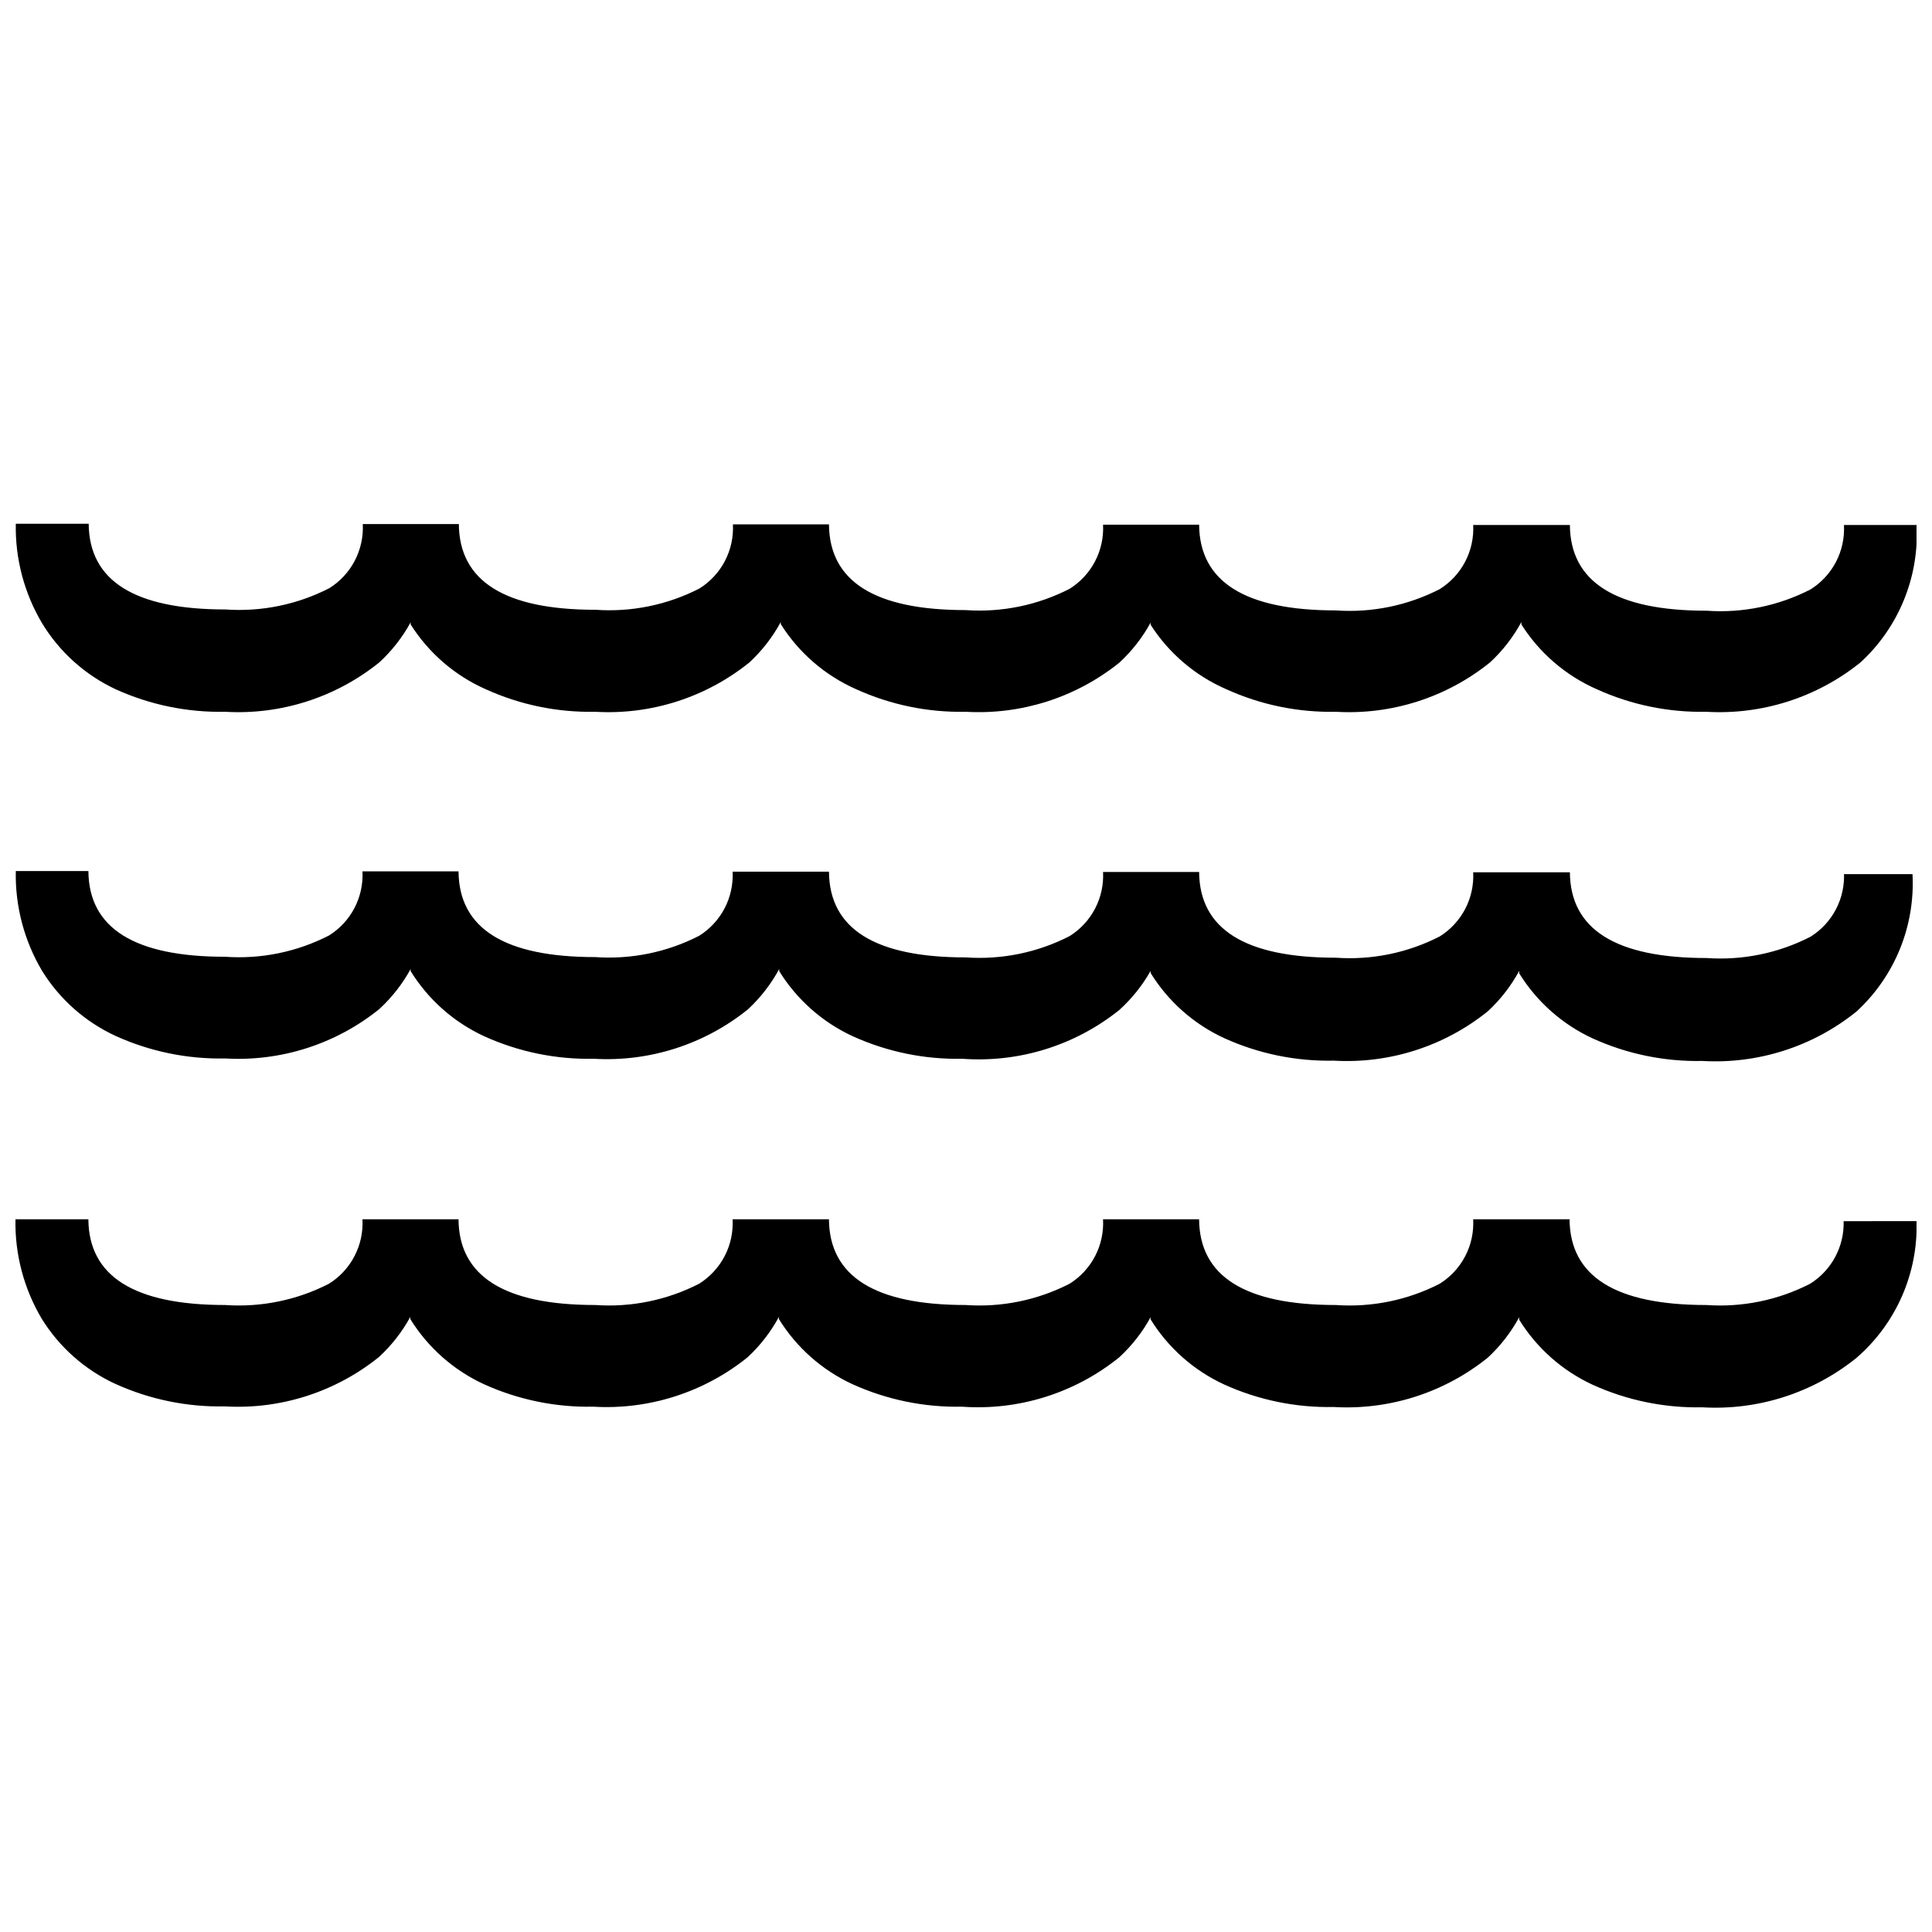
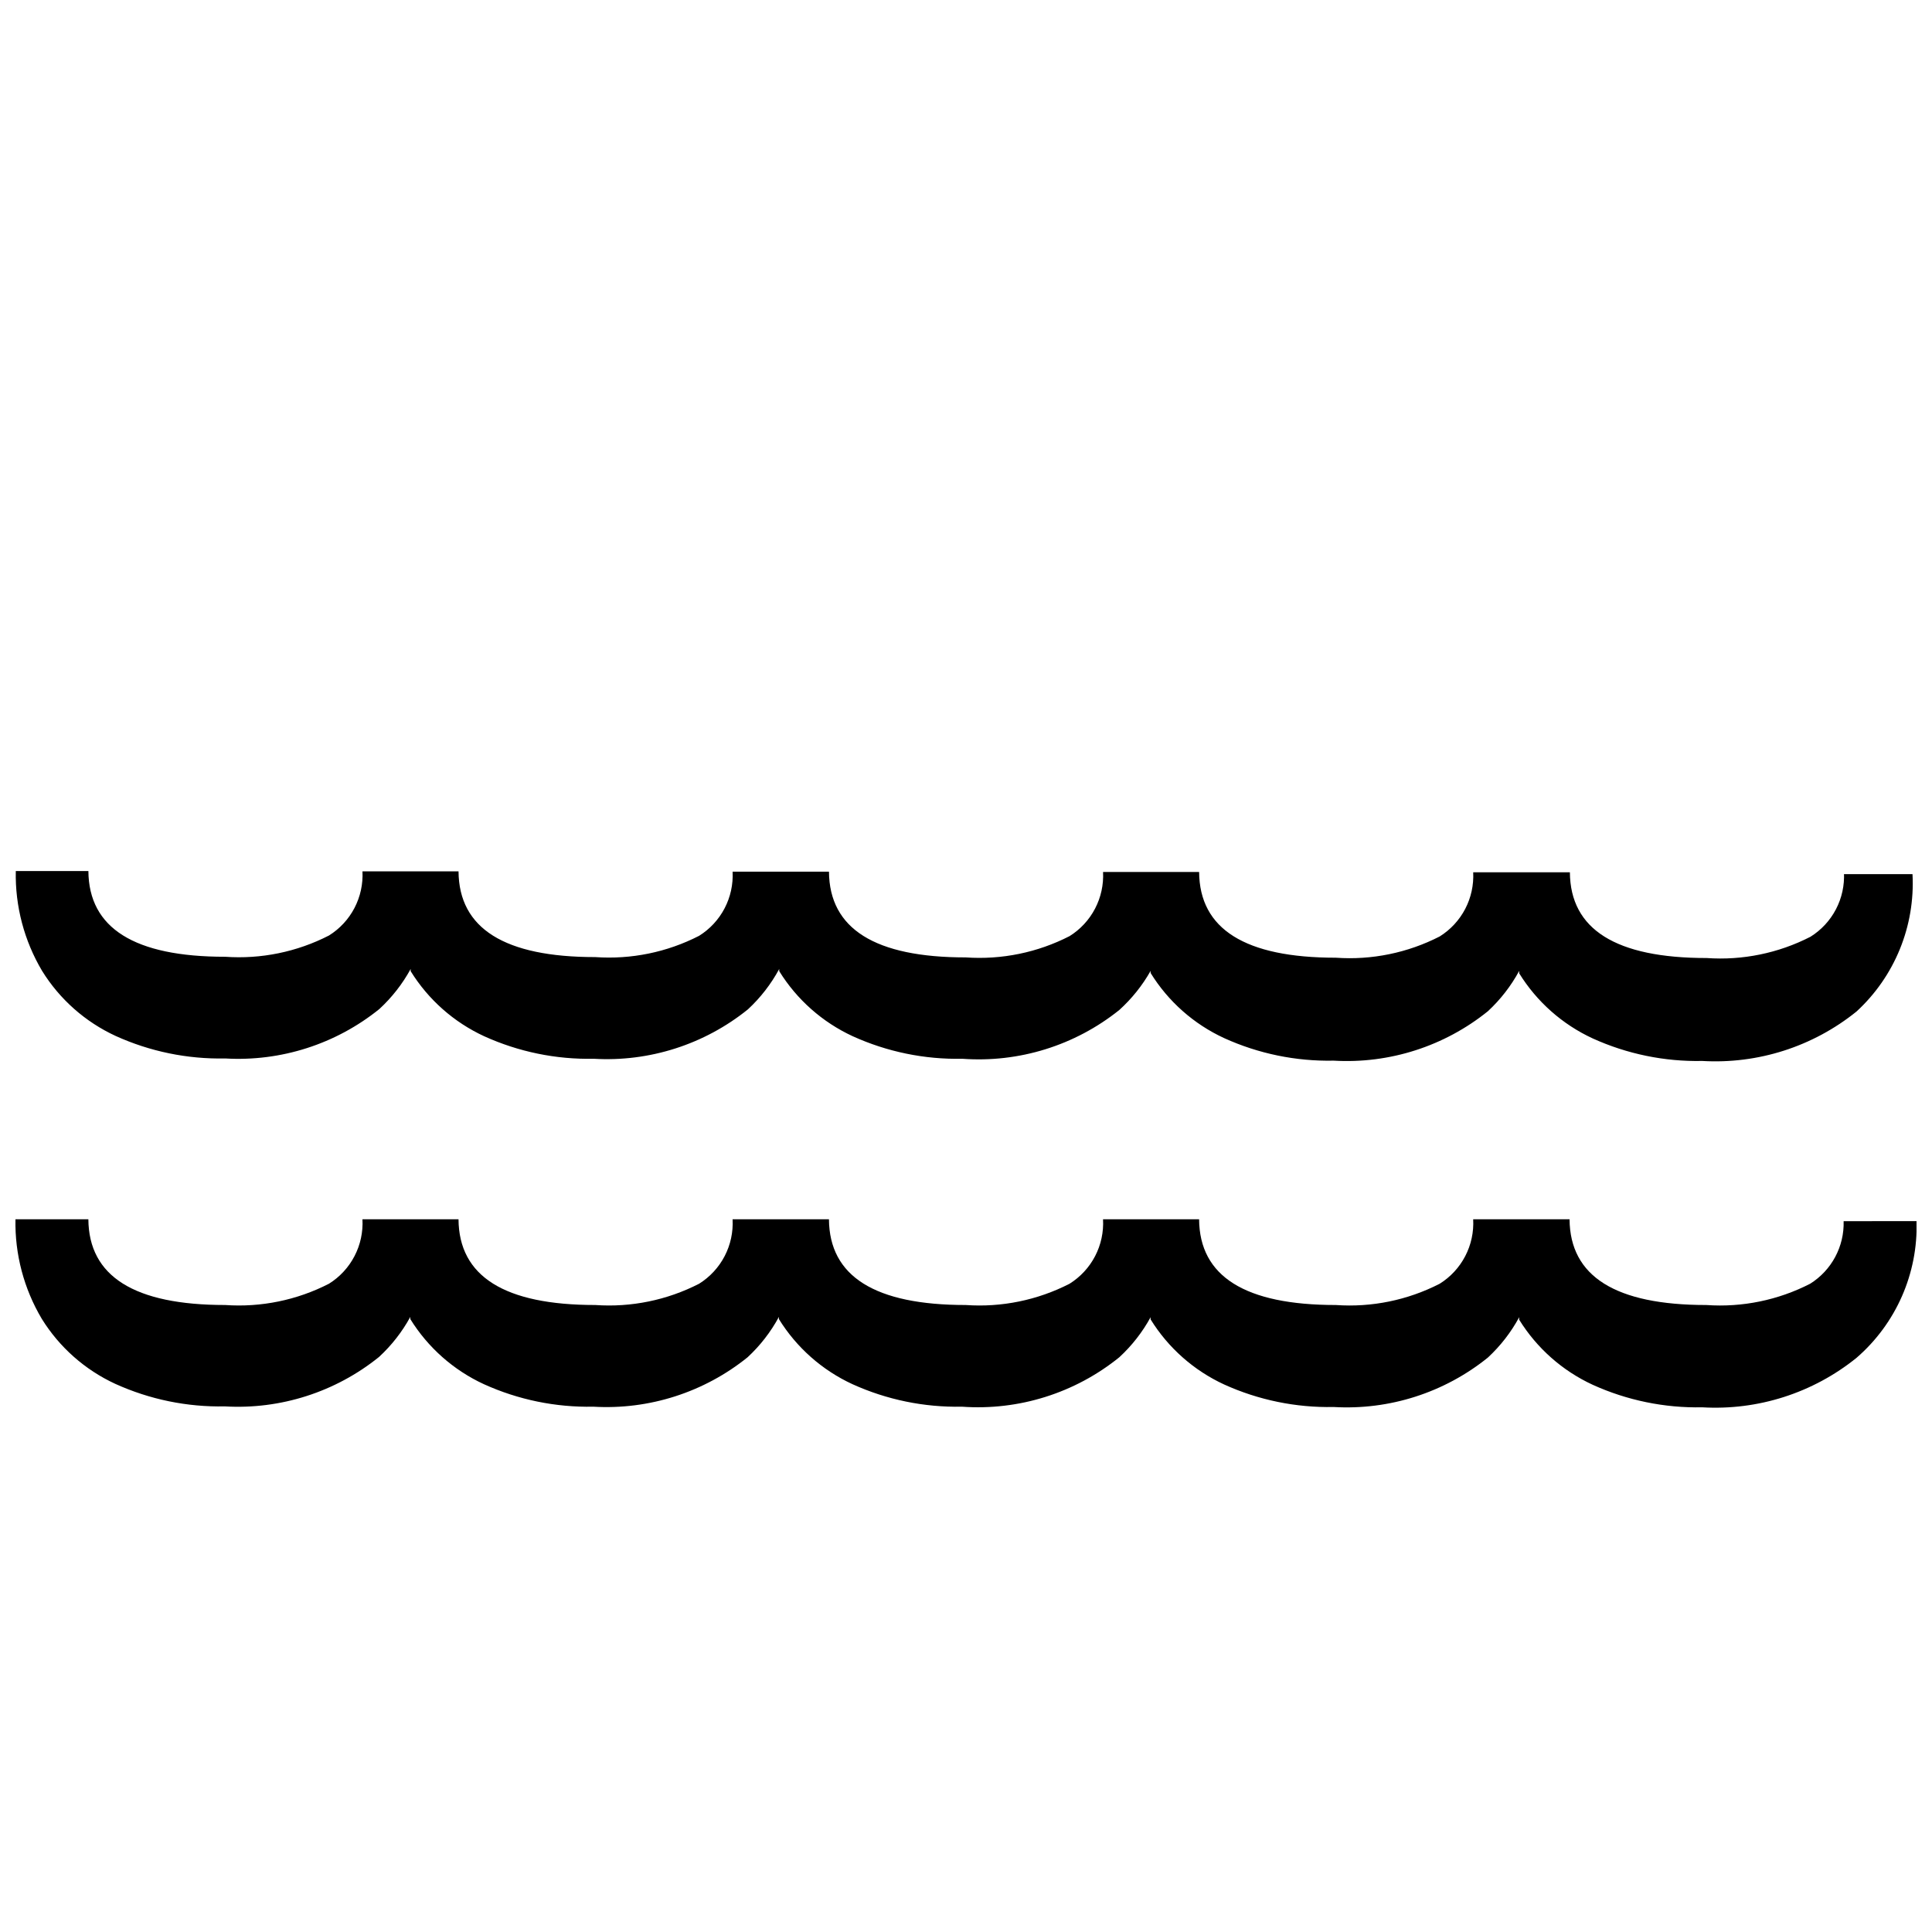
<svg xmlns="http://www.w3.org/2000/svg" width="800px" height="800px" version="1.1" viewBox="144 144 512 512">
  <defs>
    <clipPath id="c">
      <path d="m148.09 282h503.81v51h-503.81z" />
    </clipPath>
    <clipPath id="b">
      <path d="m148.09 374h502.91v52h-502.91z" />
    </clipPath>
    <clipPath id="a">
      <path d="m148.09 467h503.81v51h-503.81z" />
    </clipPath>
  </defs>
  <g>
    <g clip-path="url(#c)">
-       <path d="m632.67 283.21c0.168 3.367-0.562 6.719-2.121 9.707-1.562 2.992-3.894 5.508-6.754 7.293-8.488 4.359-18.008 6.309-27.527 5.637-24.047 0-36.125-7.574-36.234-22.719h-25.621c0.168 3.367-0.562 6.719-2.121 9.707-1.562 2.988-3.894 5.508-6.754 7.293-8.488 4.356-18.008 6.309-27.527 5.637-24.047 0-36.125-7.574-36.234-22.719h-25.457c0.172 3.367-0.562 6.719-2.121 9.707-1.559 2.988-3.891 5.508-6.75 7.289-8.488 4.359-18.012 6.309-27.531 5.641-24.047 0-36.125-7.574-36.234-22.719h-25.453c0.168 3.367-0.562 6.719-2.125 9.707-1.559 2.988-3.891 5.504-6.75 7.289-8.488 4.359-18.008 6.309-27.527 5.641-24.047 0-36.125-7.574-36.234-22.719l-25.457-0.004c0.172 3.367-0.562 6.719-2.121 9.711-1.559 2.988-3.891 5.504-6.75 7.289-8.492 4.359-18.012 6.309-27.531 5.637-24.047 0-36.125-7.574-36.234-22.719h-19.32c-0.18 9.266 2.234 18.398 6.965 26.367 4.629 7.629 11.406 13.715 19.488 17.496 9.105 4.137 19.023 6.176 29.02 5.973 14.781 0.867 29.355-3.805 40.879-13.102 3.324-3.062 6.125-6.648 8.293-10.613v0.582-0.004c4.785 7.566 11.711 13.543 19.898 17.164 9.105 4.137 19.023 6.176 29.023 5.973 14.781 0.867 29.355-3.805 40.879-13.102 3.328-3.09 6.129-6.703 8.289-10.695v0.582-0.004c4.797 7.609 11.754 13.617 19.984 17.246 9.105 4.137 19.023 6.176 29.02 5.973 14.715 0.848 29.223-3.789 40.715-13.02 3.324-3.062 6.125-6.648 8.293-10.613v0.582c4.84 7.559 11.828 13.504 20.062 17.078 9.109 4.137 19.023 6.176 29.023 5.973 14.781 0.867 29.355-3.805 40.879-13.102 3.332-3.09 6.133-6.703 8.293-10.695v0.664-0.004c4.809 7.582 11.762 13.555 19.98 17.164 9.105 4.137 19.023 6.176 29.023 5.973 14.781 0.867 29.355-3.805 40.879-13.102 10.129-9.312 15.574-22.66 14.84-36.402h-19.234z" />
-     </g>
+       </g>
    <g clip-path="url(#b)">
      <path d="m632.67 375.25c0.168 3.367-0.562 6.719-2.121 9.707-1.562 2.992-3.894 5.508-6.754 7.293-8.488 4.359-18.008 6.309-27.527 5.637-24.047 0-36.125-7.574-36.234-22.719h-25.621c0.168 3.367-0.562 6.719-2.121 9.707-1.562 2.988-3.894 5.508-6.754 7.293-8.488 4.356-18.008 6.309-27.527 5.637-24.047 0-36.125-7.574-36.234-22.719h-25.457c0.172 3.367-0.562 6.719-2.121 9.707-1.559 2.988-3.891 5.508-6.75 7.289-8.488 4.359-18.012 6.309-27.531 5.641-24.047 0-36.125-7.574-36.234-22.719h-25.539c0.172 3.367-0.559 6.719-2.121 9.707-1.559 2.988-3.891 5.504-6.75 7.289-8.488 4.359-18.012 6.309-27.527 5.641-24.047 0-36.125-7.574-36.234-22.719l-25.457-0.004c0.172 3.367-0.562 6.719-2.121 9.711-1.562 2.988-3.891 5.504-6.754 7.289-8.488 4.359-18.008 6.309-27.527 5.637-24.047 0-36.125-7.574-36.234-22.719h-19.238c-0.195 9.297 2.219 18.457 6.965 26.453 4.664 7.535 11.441 13.531 19.488 17.246 9.105 4.133 19.023 6.172 29.02 5.969 14.781 0.867 29.355-3.801 40.879-13.102 3.324-3.062 6.125-6.644 8.293-10.613v0.582c4.664 7.535 11.438 13.531 19.484 17.246 9.105 4.133 19.023 6.176 29.02 5.969 14.781 0.871 29.359-3.801 40.879-13.098 3.332-3.09 6.133-6.703 8.293-10.699v0.582c4.664 7.535 11.441 13.531 19.484 17.246 9.109 4.133 19.023 6.176 29.023 5.969 15.012 1.105 29.883-3.516 41.625-12.934 3.301-2.988 6.102-6.488 8.293-10.363v0.582-0.004c4.66 7.535 11.438 13.535 19.484 17.246 9.105 4.137 19.023 6.176 29.02 5.973 14.781 0.867 29.355-3.805 40.879-13.102 3.332-3.086 6.133-6.699 8.293-10.695v0.664-0.004c4.664 7.535 11.441 13.535 19.484 17.25 9.105 4.133 19.023 6.172 29.023 5.969 14.781 0.867 29.355-3.801 40.879-13.102 10.129-9.309 15.574-22.66 14.84-36.402h-18.156z" />
    </g>
    <g clip-path="url(#a)">
      <path d="m632.58 467.62c0.199 6.711-3.18 13.023-8.871 16.586-8.488 4.356-18.008 6.309-27.527 5.637-24.047 0-36.125-7.574-36.234-22.719h-25.539c0.184 3.379-0.539 6.75-2.102 9.754-1.559 3.004-3.898 5.535-6.773 7.328-8.488 4.356-18.008 6.309-27.527 5.637-24.047 0-36.125-7.574-36.234-22.719h-25.457c0.188 3.379-0.539 6.75-2.098 9.754-1.562 3.004-3.902 5.535-6.773 7.328-8.488 4.356-18.012 6.309-27.531 5.637-24.047 0-36.125-7.574-36.234-22.719h-25.539c0.188 3.379-0.539 6.75-2.098 9.754-1.562 3.004-3.902 5.535-6.773 7.328-8.488 4.356-18.012 6.309-27.527 5.637-24.047 0-36.125-7.574-36.234-22.719h-25.457c0.184 3.379-0.539 6.75-2.102 9.754-1.559 3.004-3.898 5.535-6.773 7.328-8.488 4.356-18.008 6.309-27.527 5.637-24.047 0-36.125-7.574-36.234-22.719h-19.32c-0.18 9.266 2.234 18.398 6.965 26.367 4.664 7.535 11.441 13.531 19.484 17.246 9.109 4.133 19.023 6.176 29.023 5.973 14.781 0.867 29.355-3.805 40.879-13.102 3.324-3.062 6.125-6.648 8.289-10.613v0.582-0.004c4.664 7.535 11.441 13.535 19.488 17.25 9.105 4.133 19.023 6.172 29.02 5.969 14.781 0.867 29.355-3.805 40.879-13.102 3.332-3.086 6.133-6.699 8.293-10.695v0.582-0.004c4.664 7.535 11.438 13.535 19.484 17.25 9.105 4.133 19.023 6.172 29.023 5.969 15.059 1.078 29.969-3.606 41.707-13.102 3.324-3.062 6.125-6.648 8.293-10.613v0.582c4.66 7.535 11.438 13.531 19.484 17.246 9.105 4.133 19.023 6.172 29.02 5.969 14.781 0.867 29.355-3.801 40.879-13.102 3.332-3.086 6.133-6.699 8.293-10.695v0.664c4.664 7.535 11.441 13.531 19.484 17.246 9.105 4.133 19.023 6.172 29.023 5.969 14.781 0.871 29.355-3.801 40.879-13.102 10.484-9.07 16.332-22.375 15.918-36.234z" />
    </g>
  </g>
</svg>